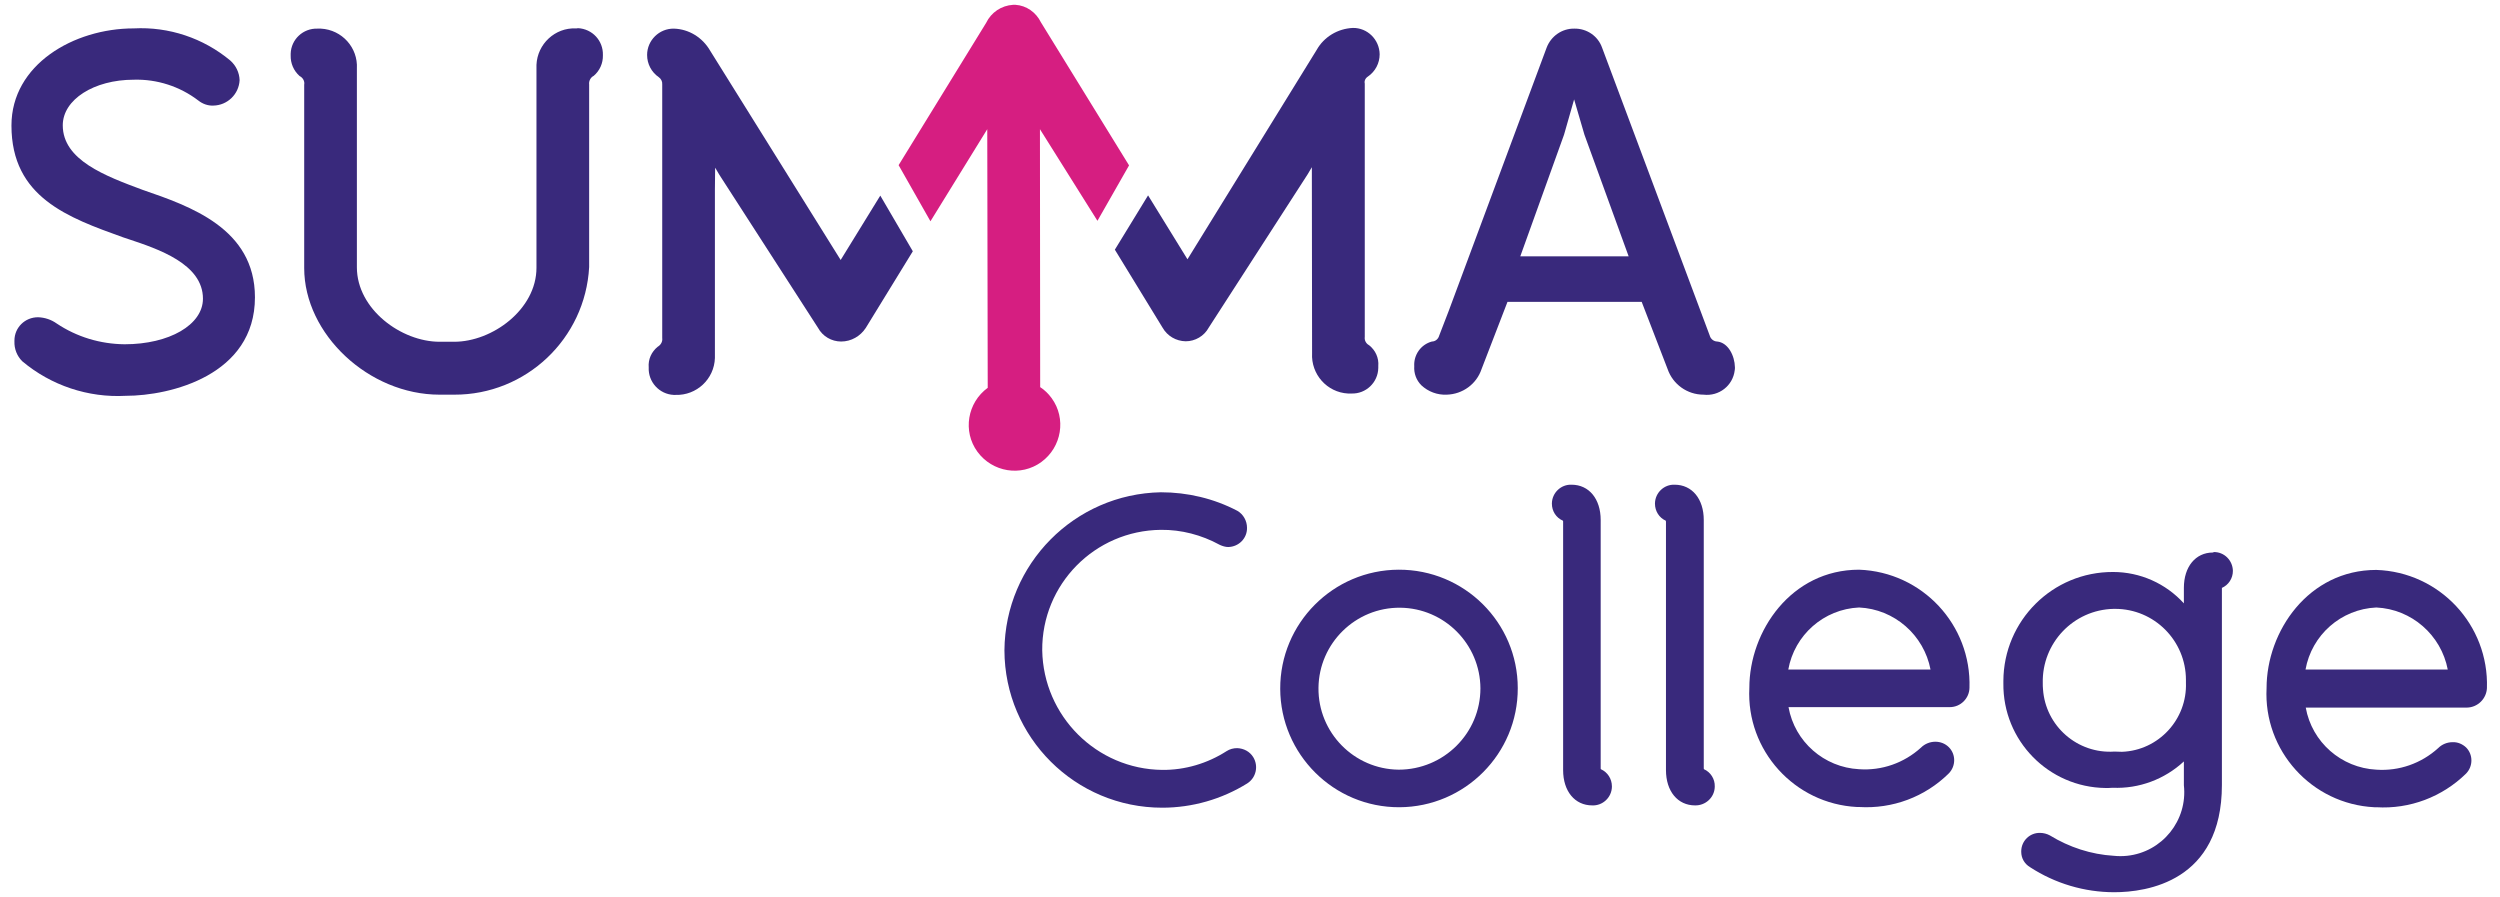
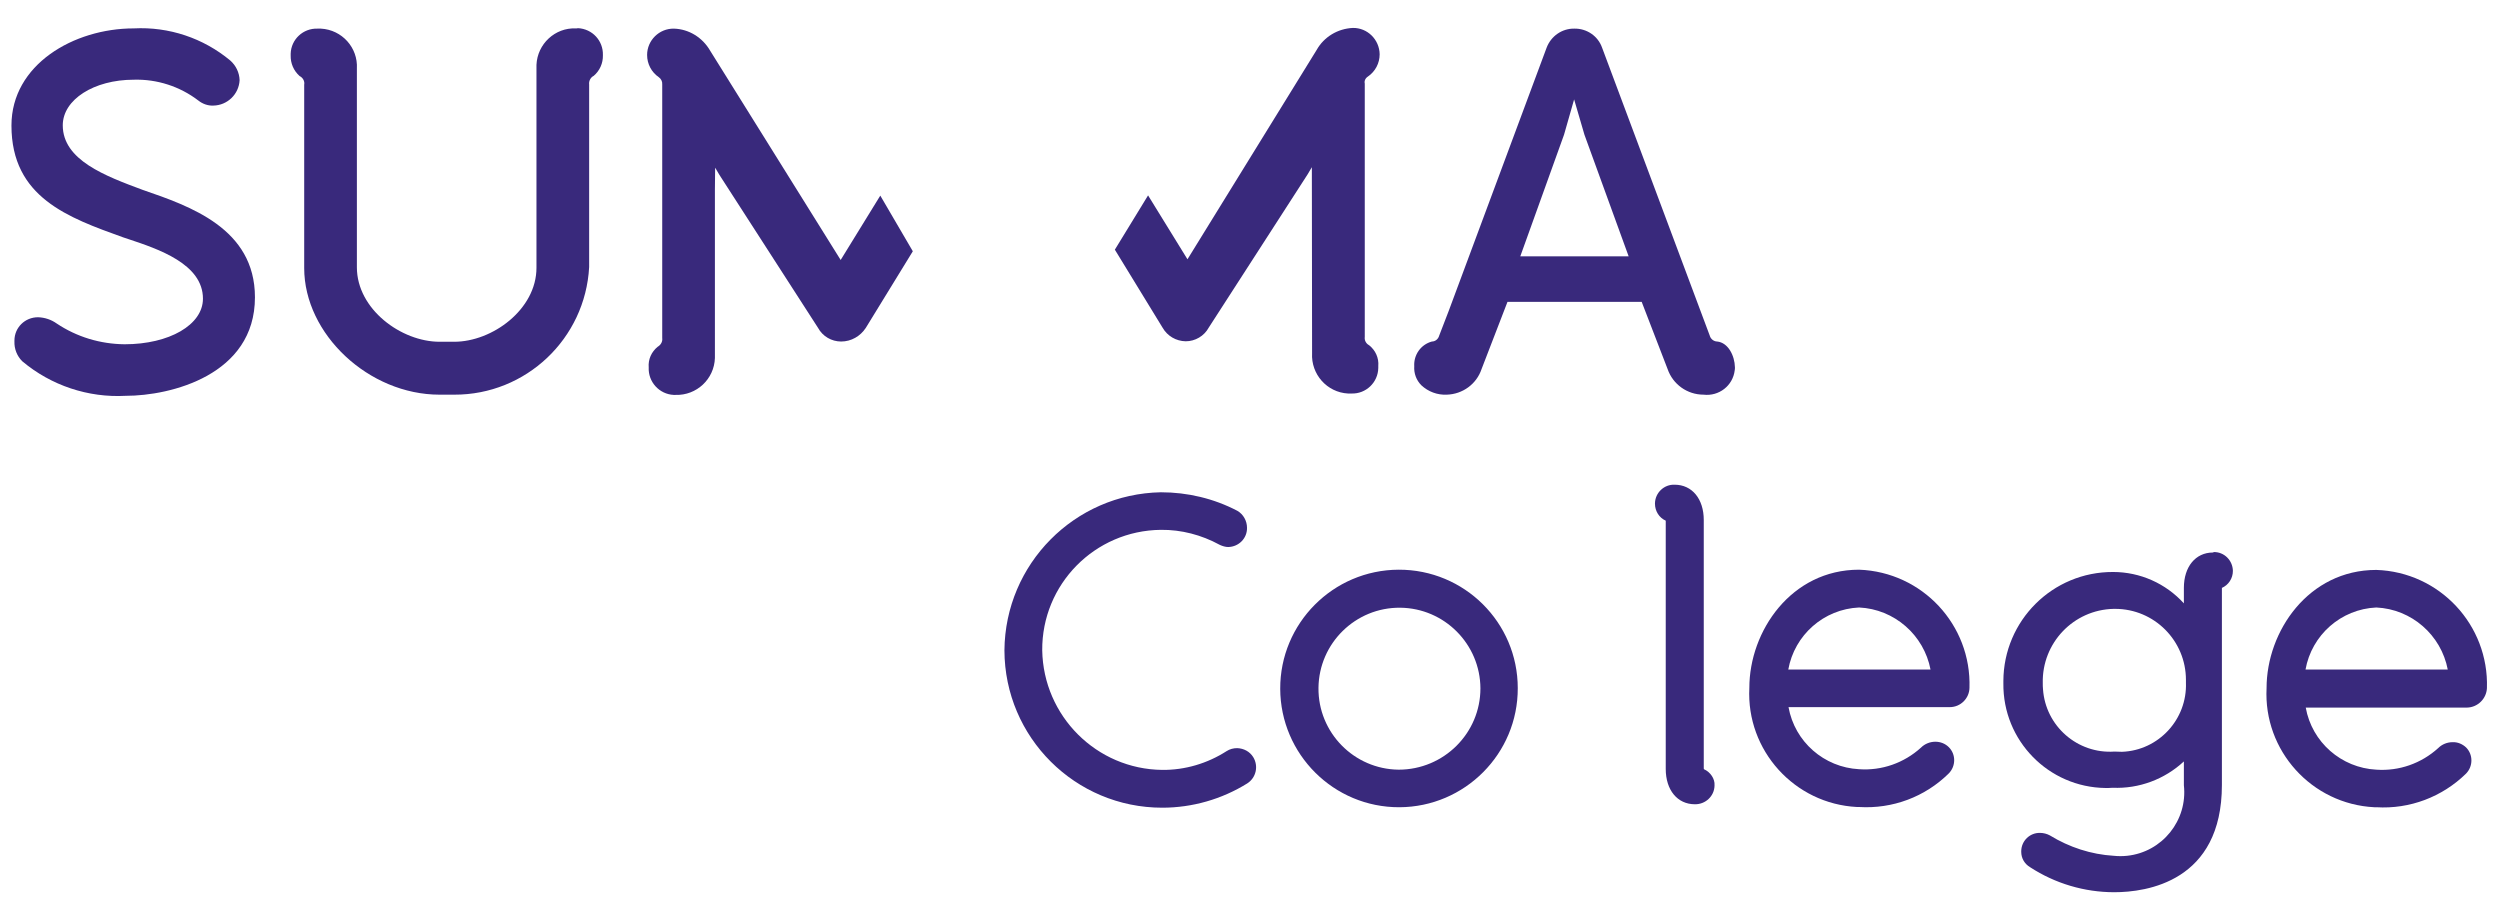
<svg xmlns="http://www.w3.org/2000/svg" version="1.1" id="Laag_1" x="0px" y="0px" viewBox="0 0 1091.4 391.7" style="enable-background:new 0 0 1091.4 391.7;" xml:space="preserve">
  <style type="text/css">
	.st0{fill:#39297C;}
	.st1{fill:#D61E81;}
	.st2{opacity:0.9;fill:#24126E;enable-background:new    ;}
</style>
  <g id="Group_65" transform="translate(50.694 24.506)">
    <path id="Path_17" class="st0" d="M489.4,302.1c-1.6,0-3.2,0.4-4.6,1.3c-8.4,5.4-18.2,8.3-28.1,8.2c-28.7-0.3-51.9-23.5-52.4-52.2   c-0.2-28.8,22.9-52.3,51.8-52.6c8.9-0.1,17.7,2.2,25.6,6.5l0.2,0.1c1.1,0.5,2.4,0.9,3.6,0.9c4.6-0.1,8.3-3.8,8.2-8.4   c0-3-1.6-5.9-4.2-7.4c-10.3-5.4-21.8-8.1-33.4-8.1c-37.7,0.7-68,31.3-68.3,69c0.1,38,30.9,68.7,68.9,68.7c13.1,0,26-3.7,37.1-10.6   c3.9-2.5,5-7.6,2.6-11.5C494.9,303.6,492.3,302.2,489.4,302.1L489.4,302.1z" />
    <path id="Path_18" class="st0" d="M559.9,224.2c-28.6,0.1-51.8,23.4-51.7,52c0.1,28.6,23.4,51.8,52,51.7   c28.6-0.1,51.8-23.4,51.7-52c0,0,0,0,0,0C611.9,247.3,588.6,224.1,559.9,224.2C560,224.2,559.9,224.2,559.9,224.2z M559.9,311.5   c-19.5-0.2-35.2-16.2-35-35.7c0.2-19.5,16.2-35.2,35.7-35c19.3,0.2,34.9,15.9,35,35.2C595.6,295.6,579.6,311.5,559.9,311.5   C560,311.4,559.9,311.4,559.9,311.5L559.9,311.5z" />
-     <path id="Path_19" class="st0" d="M648.2,311.3c-0.1,0-0.1-0.2-0.1-0.5V202.5c0-9.2-5.1-15.4-12.7-15.4c-4.6-0.2-8.5,3.5-8.6,8.1   c0,0.1,0,0.1,0,0.2c0,3.2,1.8,6.1,4.8,7.4c0.1,0.1,0.1,0.3,0.1,0.5v108.4c0,9.2,5.1,15.4,12.7,15.4c4.6,0.2,8.5-3.5,8.6-8.1   c0-0.1,0-0.1,0-0.2C653,315.5,651.1,312.6,648.2,311.3z" />
-     <path id="Path_20" class="st0" d="M693.2,311.3c-0.1-0.1-0.1-0.3-0.1-0.5V202.5c0-9.2-5.1-15.4-12.7-15.4c-4.6-0.2-8.5,3.5-8.6,8.1   c0,0.1,0,0.1,0,0.2c0,3.2,1.8,6.1,4.7,7.4c0,0,0.1,0.2,0.1,0.5v108.4c0,9.2,5.1,15.4,12.7,15.4c4.6,0.1,8.5-3.5,8.6-8.1   c0-0.1,0-0.1,0-0.2C698,315.6,696.1,312.6,693.2,311.3z" />
+     <path id="Path_20" class="st0" d="M693.2,311.3c-0.1-0.1-0.1-0.3-0.1-0.5V202.5c0-9.2-5.1-15.4-12.7-15.4c-4.6-0.2-8.5,3.5-8.6,8.1   c0,0.1,0,0.1,0,0.2c0,3.2,1.8,6.1,4.7,7.4v108.4c0,9.2,5.1,15.4,12.7,15.4c4.6,0.1,8.5-3.5,8.6-8.1   c0-0.1,0-0.1,0-0.2C698,315.6,696.1,312.6,693.2,311.3z" />
    <path id="Path_21" class="st0" d="M760.9,224.2c-29.6,0-47.9,26.8-47.9,51.6c-1.4,27.3,19.7,50.6,47,52c0.3,0,0.6,0,0.9,0   c14.6,0.9,28.8-4.4,39.2-14.7c3.1-3.2,3.1-8.3,0-11.4c-1.6-1.6-3.7-2.4-5.9-2.4c-2.3,0-4.6,0.9-6.3,2.6c-7.4,6.7-17.1,10.1-27,9.4   c-15.3-0.8-28.1-12-30.8-27.1h70.4c4.7,0,8.5-3.8,8.6-8.4C810,248.3,788.5,225.2,760.9,224.2z M730,267.8   c2.7-15.1,15.5-26.4,30.9-27.1c15.4,0.7,28.3,12,31.2,27.1H730z" />
    <path id="Path_22" class="st0" d="M915.4,216.7c-7.6,0-12.7,6.2-12.7,15.4v6.8c-7.9-8.7-19.1-13.7-30.9-13.7   c-26.4-0.1-47.8,21.2-47.9,47.6c0,0.3,0,0.7,0,1c-0.3,25,19.7,45.4,44.6,45.7c1,0,2,0,3.1-0.1c11.5,0.5,22.7-3.7,31.1-11.5v10.4   c1.7,15.4-9.5,29.2-24.8,30.8c-1.9,0.2-3.9,0.2-5.8,0c-9.9-0.6-19.4-3.7-27.9-8.9c-1.3-0.7-2.8-1.1-4.3-1.1   c-4.4-0.1-8.1,3.4-8.2,7.9c0,0.1,0,0.2,0,0.4c0,2.8,1.5,5.3,3.9,6.7c10.9,7.1,23.7,10.9,36.7,10.9c14.1,0,47-4.6,47-46.8v-85.6   c0-0.3,0.1-0.4-0.1-0.4c3-1.3,4.9-4.2,4.9-7.5c-0.1-4.6-3.8-8.3-8.4-8.2C915.6,216.7,915.5,216.7,915.4,216.7z M872.4,303.6   c-16.1,1.1-30.1-11.1-31.2-27.2c-0.1-0.9-0.1-1.8-0.1-2.7c-0.4-17.5,13.4-32,30.9-32.4c0.2,0,0.5,0,0.7,0c17.1,0,30.9,13.9,30.9,31   c0,0.4,0,0.8,0,1.2c0.6,16-11.9,29.6-27.9,30.2C874.6,303.7,873.5,303.6,872.4,303.6L872.4,303.6z" />
    <path id="Path_23" class="st0" d="M1035,275.9c0.9-27.6-20.7-50.7-48.3-51.6c-29.6,0-47.9,26.8-47.9,51.6   c-1.4,27.3,19.7,50.6,47,52c0.3,0,0.6,0,0.9,0c14.6,0.9,28.8-4.5,39.2-14.7c3.1-3.2,3.1-8.3,0-11.4c-1.6-1.5-3.7-2.4-5.9-2.3   c-2.3,0-4.6,0.9-6.3,2.6c-7.4,6.7-17.1,10.1-27,9.4c-15.3-0.8-28.1-12-30.8-27.1h70.4C1031,284.3,1034.8,280.5,1035,275.9z    M955.8,267.8c2.7-15.1,15.5-26.4,30.9-27.1c15.4,0.7,28.3,12,31.2,27.1H955.8z" />
  </g>
-   <path id="Path_24" class="st1" d="M479.1,96.4l13.8-24.2L454.4,9.7c-2.1-4.3-6.3-7.3-11.1-7.6h-1c-5.1,0.3-9.6,3.3-11.8,7.9  l-38.2,62.1l13.9,24.5l24.8-40.2l0.2,112.9c-8.9,6.5-11,19-4.5,27.9c6.5,8.9,19,11,27.9,4.5c8.9-6.5,11-19,4.5-27.9  c-1.4-1.9-3-3.5-5-4.8l-0.1-112.6L479.1,96.4z" />
  <g id="Group_66" transform="translate(0 1.197)">
    <path id="Path_25" class="st2" d="M62.3,81.7c-16.4-6.1-34.9-13-34.9-28.2c0-11.2,13.6-19.9,31-19.9c10.1-0.3,20.1,2.9,28.2,9.1   c1.9,1.5,4.2,2.3,6.5,2.2c6.2-0.1,11.2-5,11.5-11.1c-0.1-3.3-1.6-6.4-4.1-8.6c-11.8-9.8-26.8-14.8-42.1-14C32.2,11.2,5,27,5,53.6   c0,31.4,24.8,40.2,48.7,48.8l2.4,0.8c12.9,4.3,32.5,10.8,32.5,26c0,11.4-14.7,19.9-34.2,19.9c-10.6-0.1-20.9-3.2-29.7-9.1   c-2.4-1.7-5.2-2.6-8.1-2.7c-5.7,0-10.3,4.5-10.3,10.2c0,0.1,0,0.2,0,0.4c-0.1,3.2,1.1,6.3,3.4,8.6c12.6,10.6,28.8,16,45.2,15.1   c19.5,0,56.4-9,56.4-43C111.3,98.5,82.9,88.8,62.3,81.7z" />
    <path id="Path_26" class="st2" d="M251.4,11.2c-9.1-0.4-16.8,6.8-17.2,15.9c0,0.5,0,1,0,1.5v87.1c0,18.2-19.3,32.3-35.9,32.3h-6.4   c-16.7,0-36.1-14.2-36.1-32.5V28.7c0.5-9.1-6.5-16.9-15.7-17.4c-0.5,0-1,0-1.5,0c-6.3-0.2-11.5,4.7-11.7,10.9c0,0.3,0,0.5,0,0.8   c-0.1,3.4,1.3,6.7,3.9,9c1.4,0.7,2.3,2.2,2,3.8v80c0,28.9,28.2,55.3,59.1,55.3h6.4c31.3,0.1,57.2-24.4,58.9-55.7V35.7   c-0.2-1.5,0.6-3.1,2-3.8c2.6-2.2,4.1-5.5,4-9c0.2-6.3-4.6-11.5-10.9-11.8C252,11.2,251.7,11.2,251.4,11.2z" />
    <path id="Path_27" class="st2" d="M367,112.3L310,20.9c-3.3-5.7-9.2-9.4-15.8-9.6c-6.4-0.1-11.7,5.1-11.7,11.5   c0,3.9,1.9,7.5,5.1,9.7c1,0.7,1.6,1.9,1.5,3.1v110.8c0.2,1.4-0.5,2.8-1.7,3.6l-0.3,0.2c-2.7,2.2-4.2,5.5-3.9,9   c-0.3,6.3,4.6,11.7,10.9,12c0.3,0,0.5,0,0.8,0c9.2,0.3,16.9-6.9,17.2-16.1c0-0.5,0-1,0-1.5V81.5l0.1-9.5l1.9,3.2l43,66.7   c2,3.7,5.9,6,10.1,6c4.4,0,8.4-2.3,10.8-6l20.5-33.4l-14.2-24.3L367,112.3z" />
    <path id="Path_28" class="st2" d="M597.2,32.2c3.2-2.2,5.1-5.8,5.1-9.7c-0.1-6.4-5.3-11.6-11.7-11.5c-6.6,0.3-12.6,3.9-15.8,9.6   l-56.4,91.4l-17.2-27.9l-14.5,23.7l20.8,34c2.1,3.7,5.9,5.9,10.1,6c4.2,0,8.1-2.3,10.1-6l43.1-66.8l1.9-3.2l0.1,81.2   c-0.5,9.2,6.5,17.1,15.7,17.6c0.5,0,1,0,1.5,0c6.3,0.2,11.6-4.8,11.7-11.2c0-0.3,0-0.5,0-0.8c0.3-3.5-1.2-6.8-3.9-9l-0.3-0.2   c-1.2-0.7-1.9-2.1-1.7-3.5V35.3C595.5,34.1,596.1,32.9,597.2,32.2z" />
    <path id="Path_29" class="st2" d="M749.7,147.9c-1.5,0-2.9-1.1-3.3-2.6l-47-125.7c-1.8-5.1-6.7-8.4-12.1-8.3   c-5.4-0.1-10.2,3.3-12.1,8.3l-42.7,114.8l-4.2,10.9c-0.4,1.5-1.7,2.6-3.2,2.6c-4.8,1.3-8,5.8-7.7,10.8c-0.2,3.1,0.9,6.1,3.1,8.3   c3,2.8,7,4.3,11.1,4.1c6.9-0.2,13-4.6,15.2-11.2l11.3-29.3h58.6l11.3,29.3c2.3,6.7,8.6,11.2,15.7,11.2c6.7,0.8,12.8-3.9,13.6-10.6   c0.1-0.4,0.1-0.9,0.1-1.3C757.3,154,754.4,148.4,749.7,147.9z M711,110.7h-47.3l19.1-53.1l4.4-15.4l4.5,15.4L711,110.7z" />
  </g>
</svg>